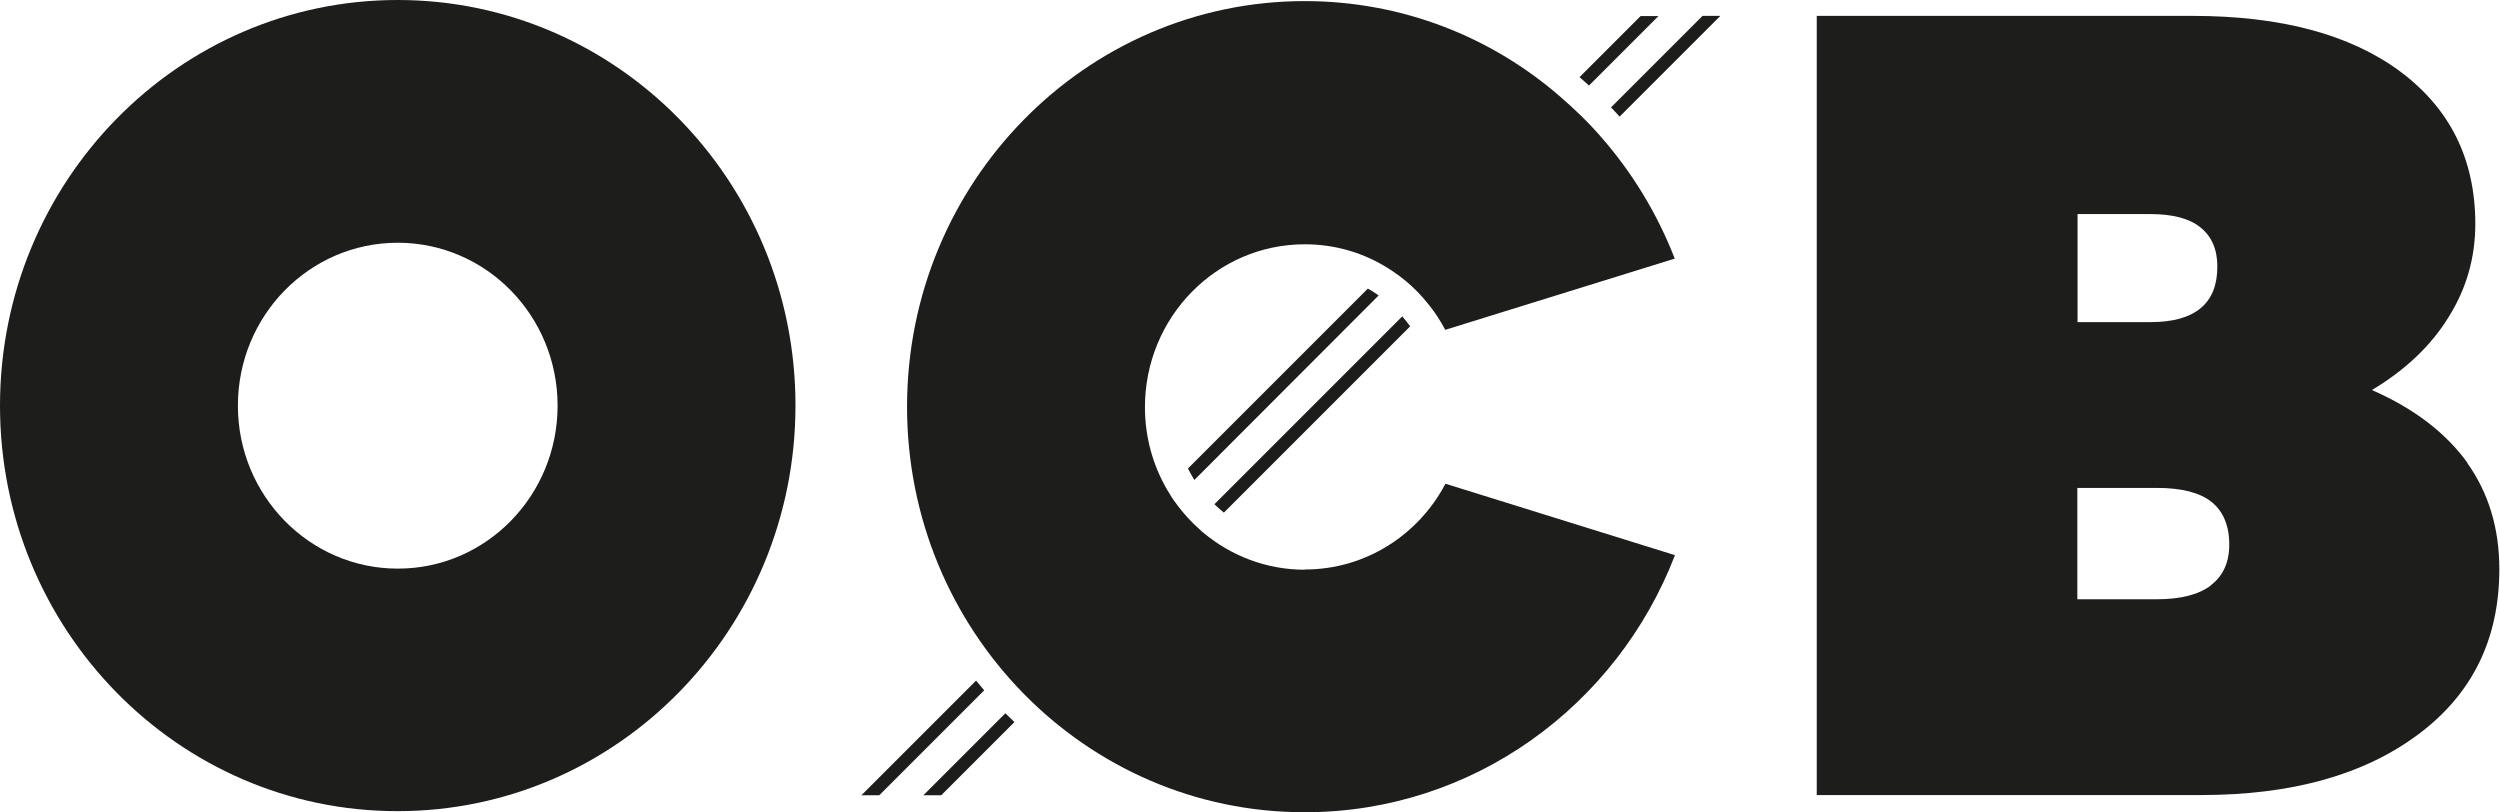
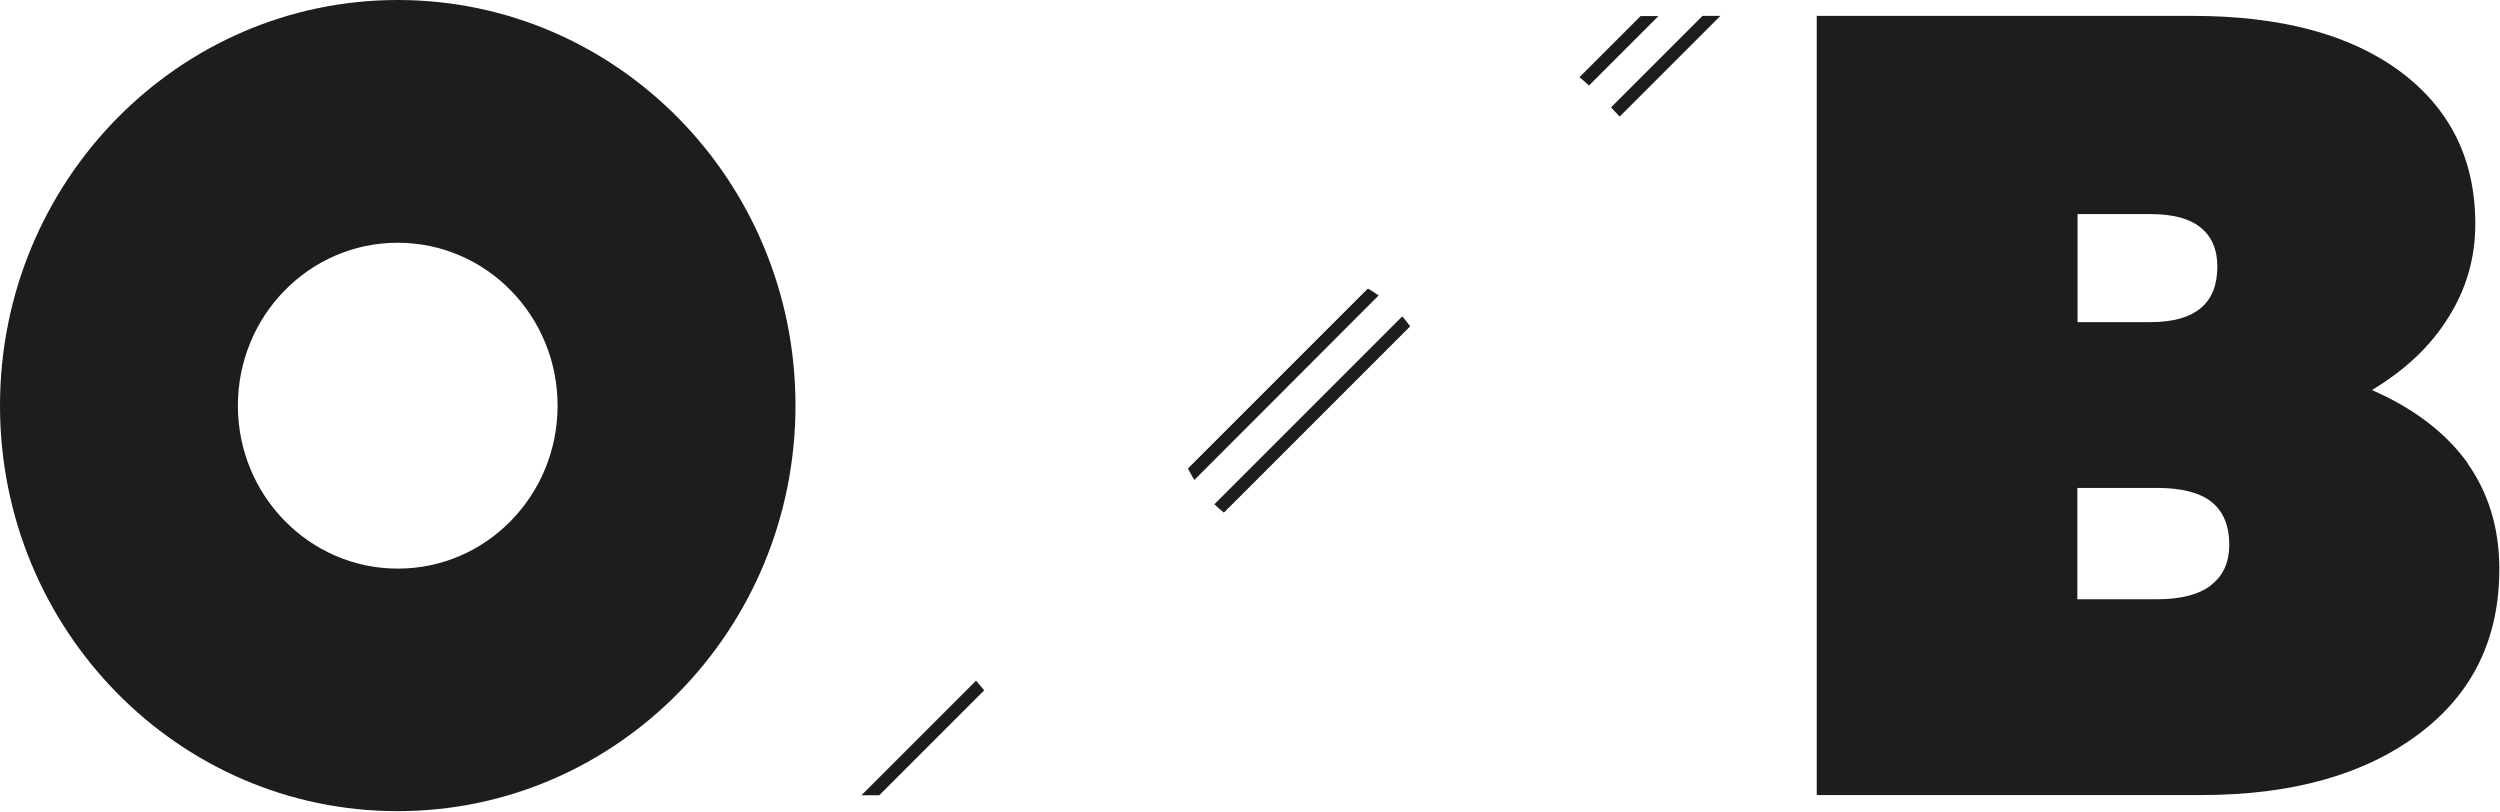
<svg xmlns="http://www.w3.org/2000/svg" id="Ebene_1" data-name="Ebene 1" viewBox="0 0 113.39 36.84">
  <defs>
    <style> .cls-1 { fill: #1d1d1b; } </style>
  </defs>
-   <path class="cls-1" d="M59.18,25.84c-1.74,0-3.34-.63-4.59-1.67h0c-.07-.05-.13-.11-.19-.17,0,0-.02-.01-.02-.02-.07-.06-.14-.13-.21-.19-.34-.33-.64-.69-.92-1.08-.05-.08-.11-.16-.16-.24,0,0,0,0,0-.01-.05-.08-.1-.16-.15-.24-.64-1.1-1.01-2.38-1.01-3.75,0-4.08,3.24-7.39,7.25-7.39,1.4,0,2.7.4,3.8,1.1.08.05.16.1.24.16,0,0,0,0,0,0,.08.05.15.11.23.16.39.29.74.61,1.06.97.12.14.24.28.35.42h0c.26.33.49.69.69,1.07l10.41-3.23c-.8-2.06-1.95-3.94-3.38-5.56h0s-.04-.05-.06-.07c-.07-.07-.13-.15-.2-.22-.04-.04-.08-.09-.12-.13h0c-.32-.34-.66-.67-1.01-.99h0s-.04-.04-.07-.06c-.09-.08-.18-.16-.27-.24-.03-.03-.06-.05-.09-.08h0C67.64,1.67,63.59.05,59.18.05c-9.96,0-18.04,8.24-18.04,18.4,0,10.16,8.08,18.4,18.04,18.39,7.63,0,14.16-4.83,16.79-11.66l-10.41-3.24c-1.22,2.32-3.62,3.89-6.38,3.89" />
  <path class="cls-1" d="M18.04,0C8.08,0,0,8.24,0,18.4c0,10.16,8.08,18.4,18.04,18.39,9.96,0,18.04-8.24,18.04-18.4C36.08,8.23,28,0,18.04,0ZM18.04,25.79c-4,0-7.25-3.31-7.25-7.39s3.24-7.39,7.25-7.39,7.25,3.31,7.25,7.39c0,4.08-3.24,7.39-7.24,7.39Z" />
  <path class="cls-1" d="M111.92,21c-.98-1.36-2.42-2.47-4.34-3.31,1.52-.91,2.68-2.01,3.48-3.31.81-1.29,1.21-2.7,1.21-4.22,0-2.93-1.14-5.23-3.41-6.92-2.27-1.68-5.41-2.52-9.42-2.52h-17.04v35.34h17.44c4.11,0,7.39-.92,9.84-2.75,2.46-1.83,3.68-4.33,3.68-7.5,0-1.85-.49-3.46-1.46-4.82ZM94.23,9.71h3.31c1.01,0,1.77.2,2.27.61.5.4.76.99.76,1.77,0,.84-.25,1.47-.76,1.89-.51.42-1.26.63-2.27.63h-3.31v-4.9ZM100.28,26.55c-.55.42-1.37.63-2.45.63h-3.61v-5.05h3.61c1.11,0,1.94.21,2.47.63s.81,1.07.81,1.94c0,.81-.28,1.42-.83,1.84Z" />
  <path class="cls-1" d="M73.07,4.87c.13.14.26.28.39.42l4.57-4.57h-.81l-4.15,4.15Z" />
-   <path class="cls-1" d="M75.22.73h-.81l-2.77,2.77c.14.12.29.25.43.38l3.15-3.15Z" />
+   <path class="cls-1" d="M75.22.73h-.81l-2.77,2.77c.14.12.29.25.43.38l3.15-3.15" />
  <path class="cls-1" d="M63.96,14.8c-.11-.15-.23-.3-.36-.45l-8.52,8.52c.14.13.28.26.43.38l8.46-8.46Z" />
  <path class="cls-1" d="M53.88,21.25c.09.18.19.35.29.52l8.36-8.37c-.16-.11-.32-.22-.49-.31l-8.16,8.16Z" />
  <path class="cls-1" d="M44.27,30.87l-5.2,5.2h.81l4.76-4.76c-.12-.15-.25-.29-.37-.44" />
-   <path class="cls-1" d="M41.88,36.07h.81l3.32-3.32c-.14-.13-.27-.27-.41-.4l-3.72,3.72Z" />
</svg>